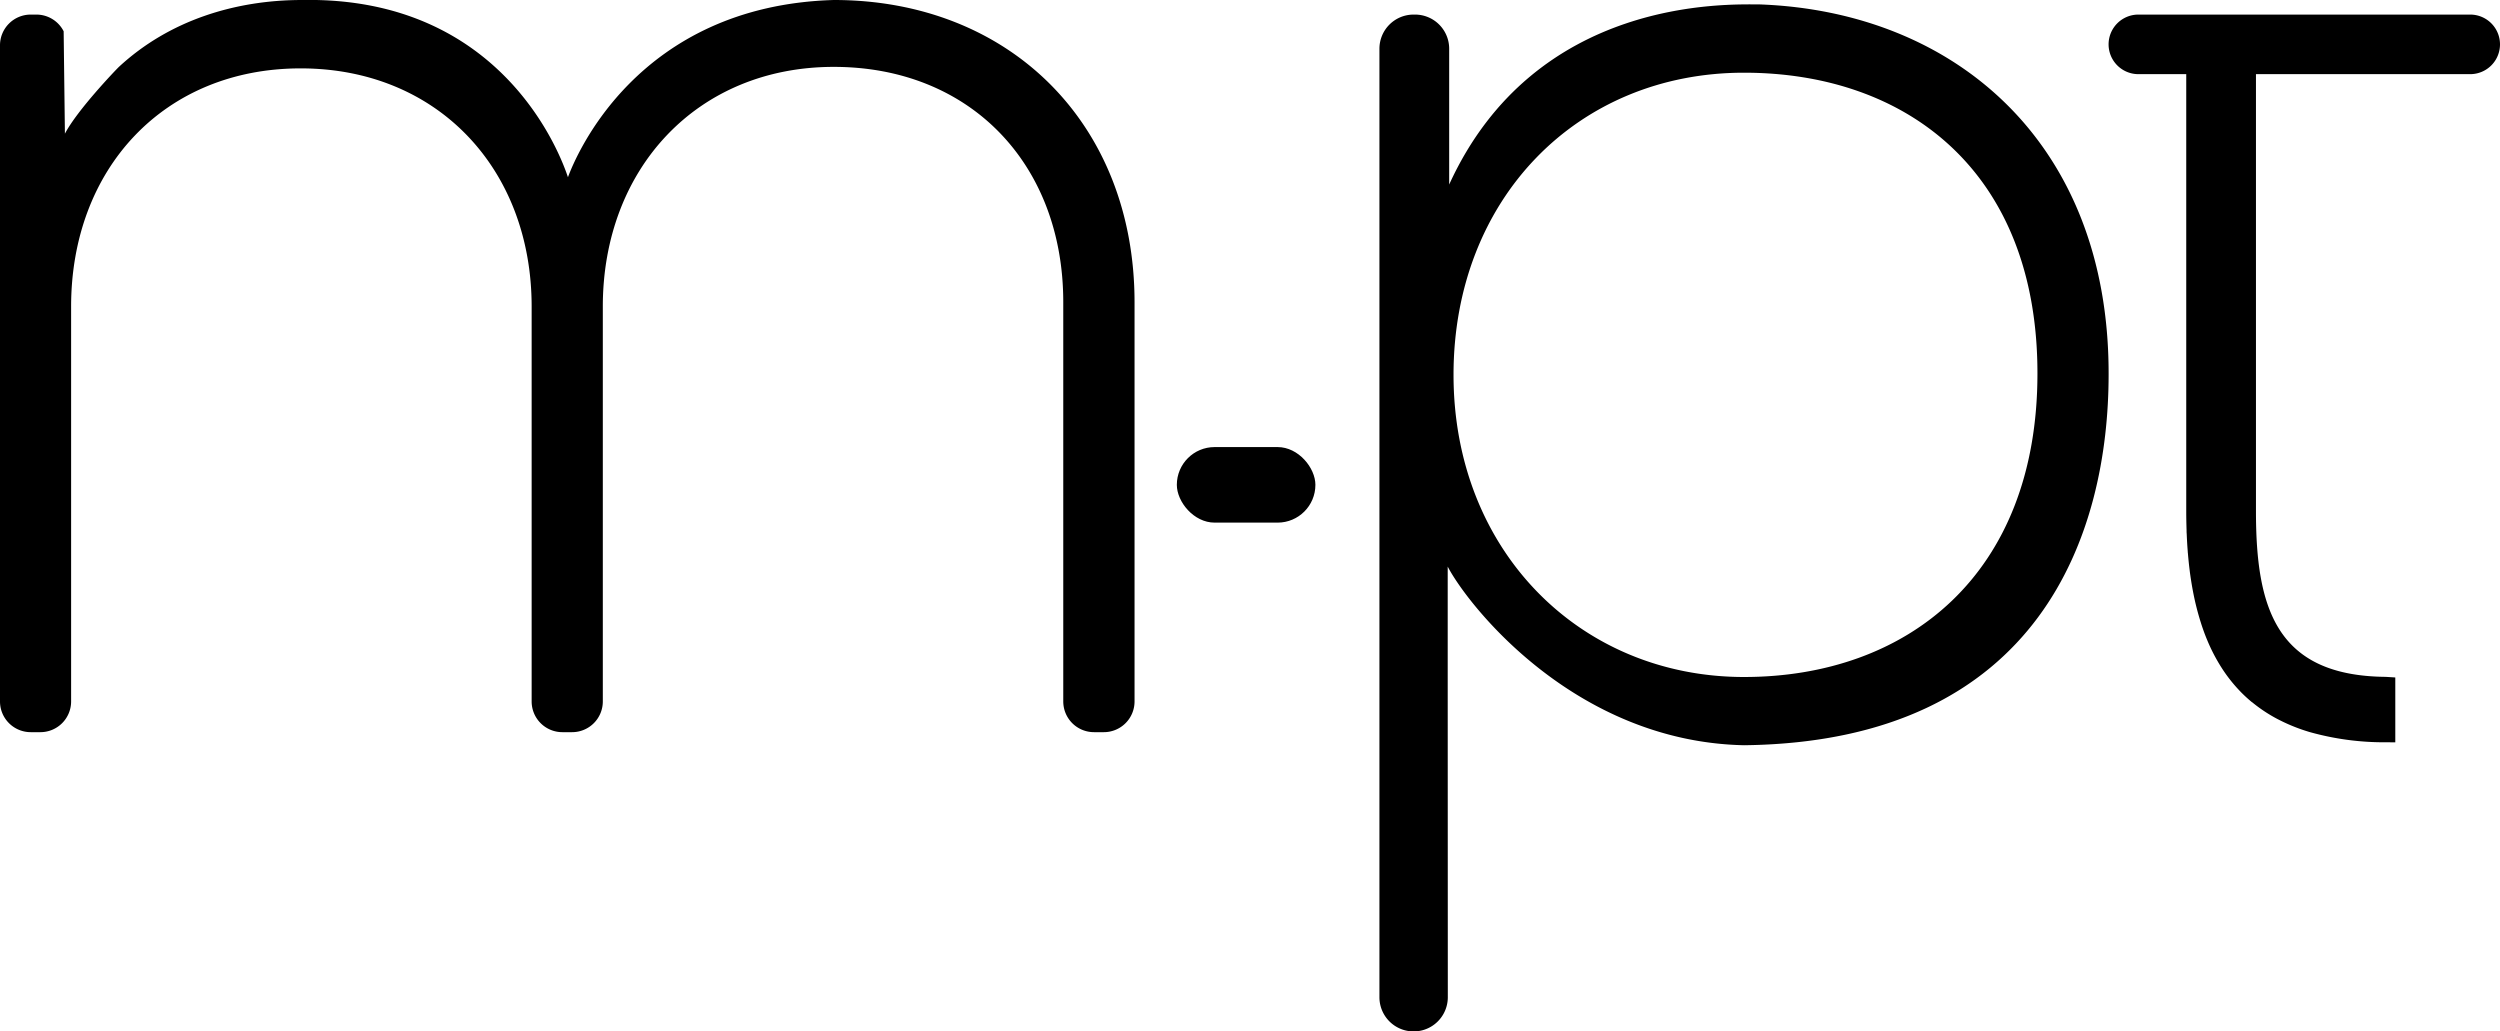
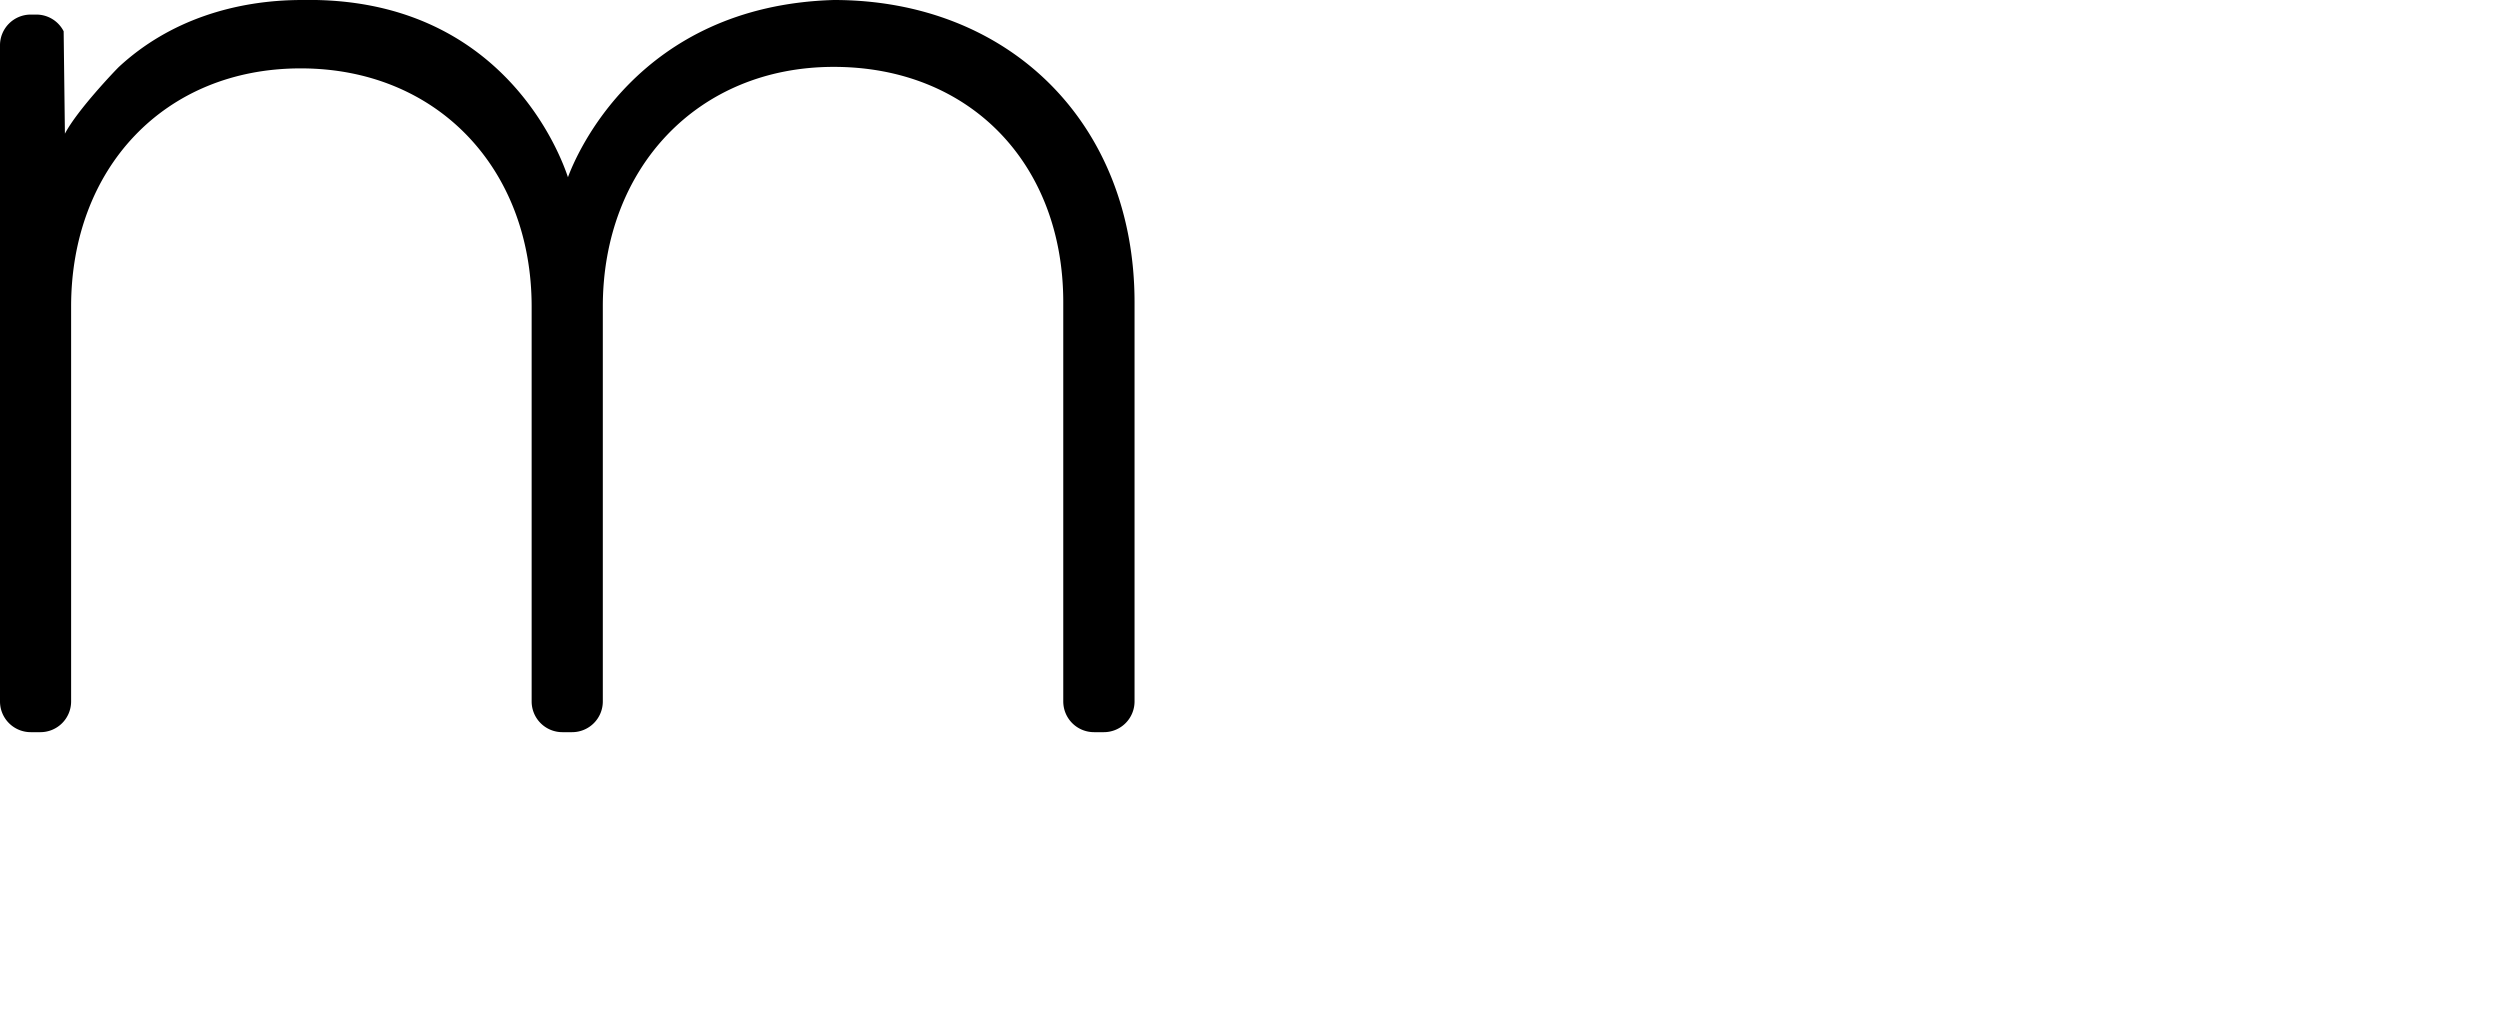
<svg xmlns="http://www.w3.org/2000/svg" viewBox="0 0 914 377.07">
  <title>Asset 2</title>
  <g id="Layer_2" data-name="Layer 2">
    <g id="Layer_1-2" data-name="Layer 1">
      <path d="M304.83,0c-72,2.12-94.43,57.36-97.19,64.79C205.13,57.2,183.92-1.36,110.46,0,86,0,61.87,7.43,43.51,24.42c-1.07,1-15.25,15.79-19.78,24.46l-.46-37.45a11.2,11.2,0,0,0-9.94-6.1h-2.1A11.23,11.23,0,0,0,0,16.57V256.44a11.23,11.23,0,0,0,11.23,11.24h3.56A11.23,11.23,0,0,0,26,256.44V112.08C26,61.63,60,25,109.93,25s84.44,36.65,84.44,87.1V256.44a11.23,11.23,0,0,0,11.23,11.24h3.56a11.23,11.23,0,0,0,11.23-11.24V112.08c0-50.45,34.52-87.63,84.44-87.63s83.9,35.58,83.9,86v146A11.23,11.23,0,0,0,400,267.68h3.56a11.23,11.23,0,0,0,11.23-11.24v-146C414.75,45.16,369.08,0,304.83,0Z" />
-       <path d="M529.28,245.79V207.14c7,13.55,46,64,108.34,65.32,108.83-1.29,133.29-78.16,133.29-135.63h0v-.32c0-84.44-56.29-132.24-127.45-134.89-11.76,0-82.19-3-113.64,65.85V29.66s0-.07,0-.11V17.82A12.48,12.48,0,0,0,517.33,5.33h-.53a12.49,12.49,0,0,0-12.48,12.49V364.59a12.48,12.48,0,0,0,25,0ZM637.62,26.58c59.48,0,107.27,36.11,107.27,109.93s-47.79,111-107.27,111c-60,0-106.21-46.21-106.21-110.46S576.55,26.58,637.62,26.58Z" />
-       <rect x="430.25" y="163.45" width="50.66" height="27.62" rx="13.81" />
-       <path d="M872.23,247.46c-40.08-.37-47.45-25.19-47.45-60.5V27.11h78.33a10.89,10.89,0,0,0,0-21.78H781.79a10.89,10.89,0,0,0,0,21.78h17.5V187c0,2.31.05,4.57.12,6.81,0,.46,0,.92.05,1.38.09,2.18.21,4.32.38,6.43,0,.32.06.63.08.95.17,2,.37,3.94.61,5.85l.09.76c.27,2,.59,4.05.94,6,.06.34.13.67.19,1a97.42,97.42,0,0,0,2.89,11.49l.21.67c.6,1.82,1.24,3.6,1.95,5.31l.15.36a64.76,64.76,0,0,0,5.13,9.91c.08.12.16.24.23.36a55.26,55.26,0,0,0,6.77,8.54l.12.13a53.51,53.51,0,0,0,4.07,3.74l.05,0a54.72,54.72,0,0,0,9.52,6.29l.18.09a65,65,0,0,0,11.47,4.59,100.54,100.54,0,0,0,28.62,3.71c.09,0,2.88.08,2.61,0V247.68Z" />
    </g>
  </g>
</svg>